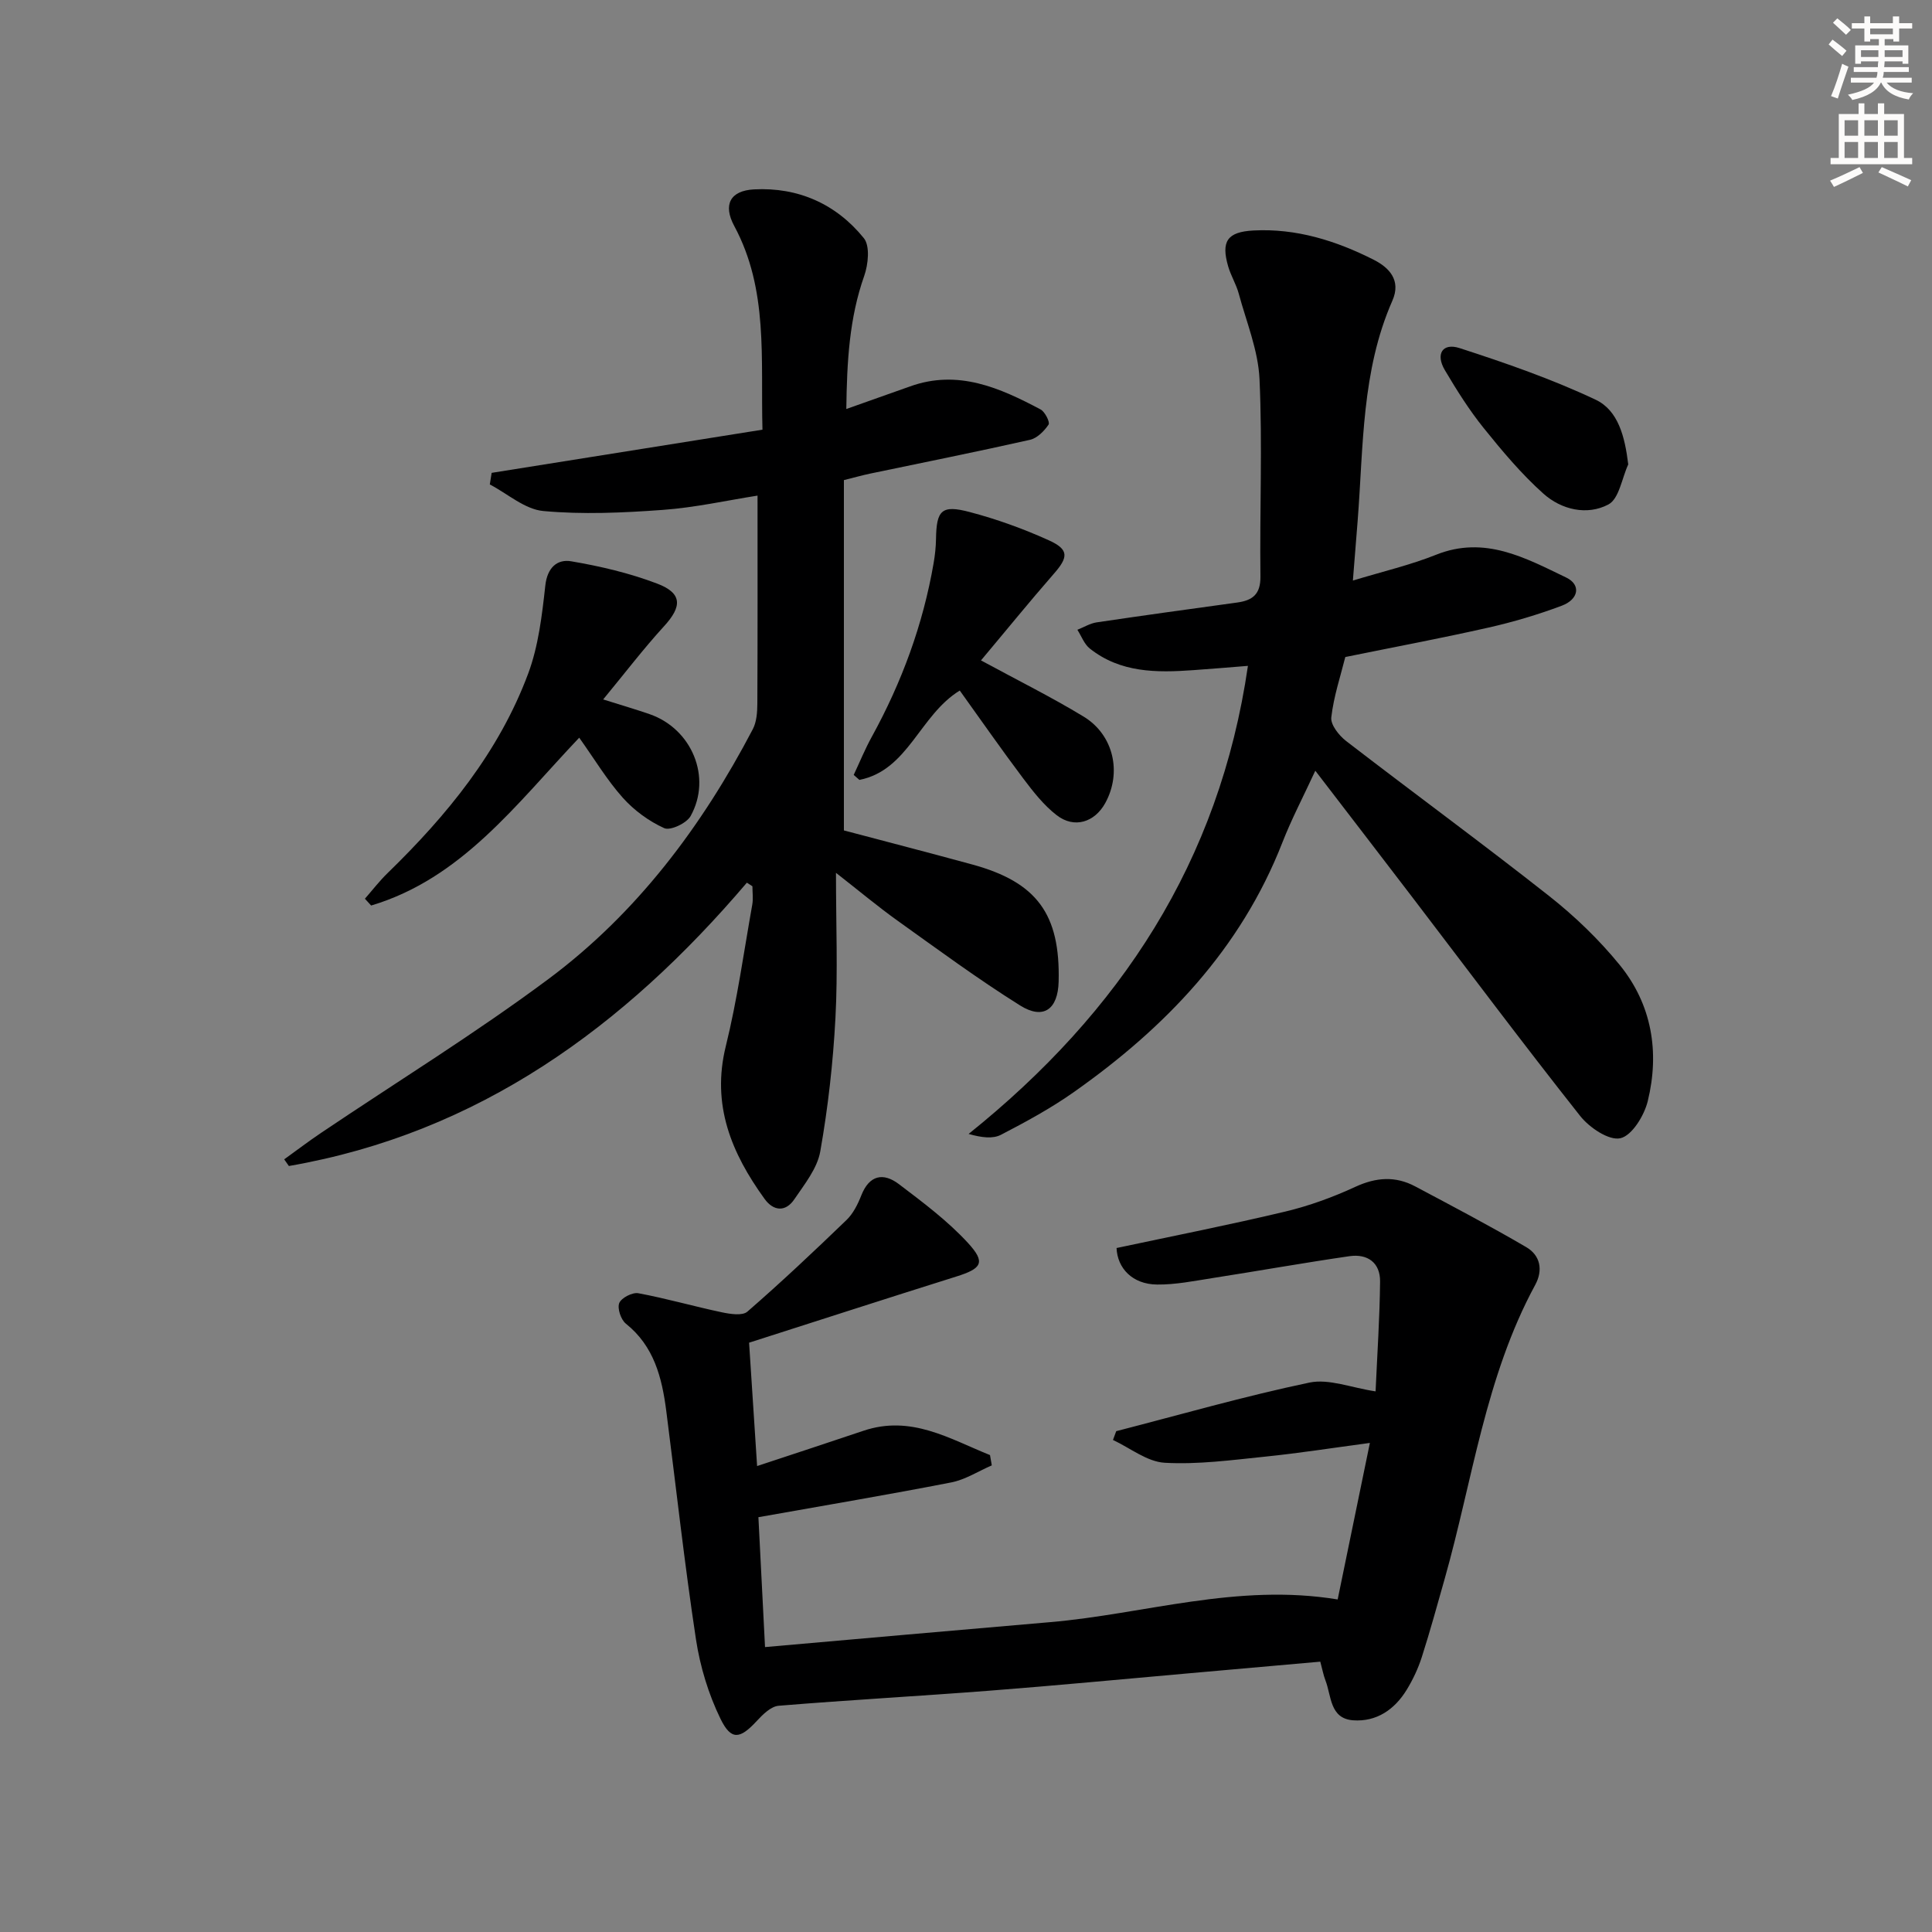
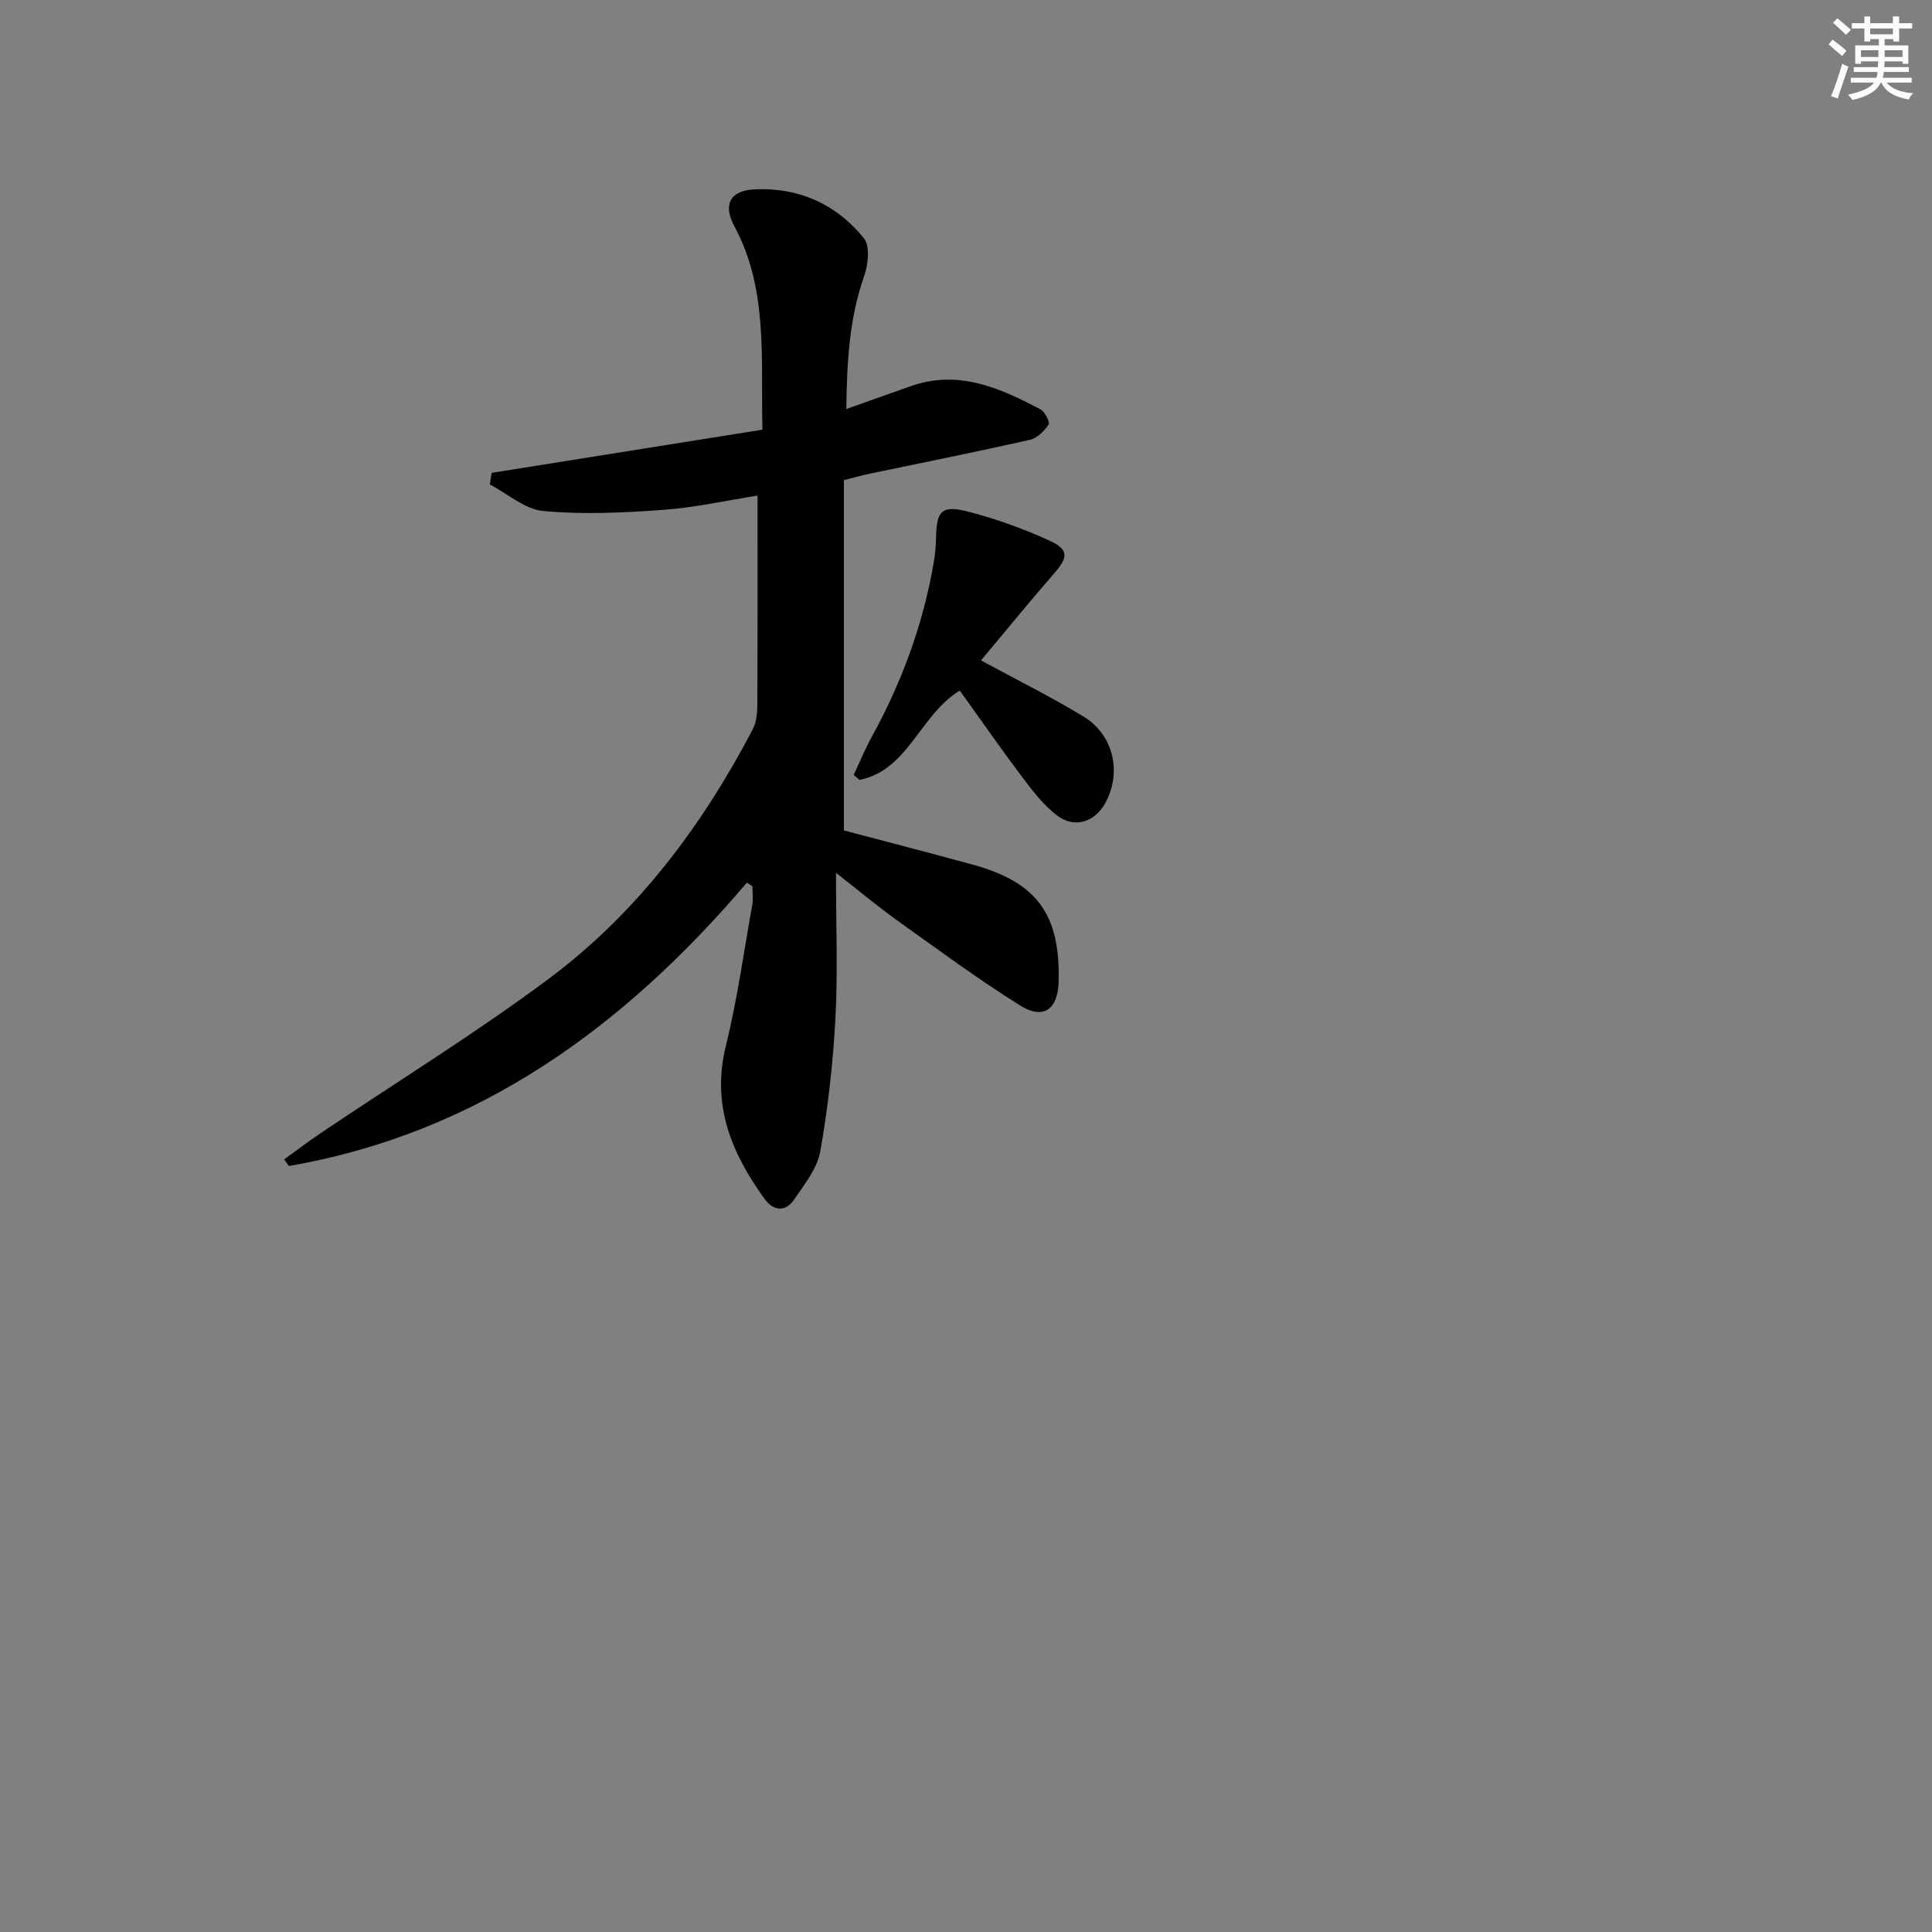
<svg xmlns="http://www.w3.org/2000/svg" enable-background="new 0 0 400 400" viewBox="0 0 400 400">
  <rect x="0" y="0" width="400" height="400" fill="#808080" stroke="none" />
  <g fill="#000001">
-     <path d="m231.1 296.31c13.31-3.43 26.55-7.24 39.99-10.06 4.05-.85 8.69 1.07 13.71 1.82.35-7.88.86-15.31.93-22.75.04-3.9-2.6-5.78-6.34-5.24-9.51 1.38-18.97 3.07-28.47 4.55-3.76.59-7.57 1.36-11.34 1.32-5.16-.04-8.24-3.41-8.41-7.56 11.73-2.5 23.37-4.79 34.9-7.54 4.98-1.19 9.89-2.98 14.54-5.13 4.29-1.98 8.29-2.27 12.39-.09 7.72 4.1 15.46 8.17 23 12.58 2.89 1.69 3.53 4.73 1.84 7.83-10.31 19.01-12.95 40.38-18.72 60.79-1.54 5.43-3.03 10.88-4.75 16.25-.75 2.35-1.84 4.66-3.12 6.76-2.5 4.09-6.24 6.68-11.1 6.33-4.86-.36-4.48-5.06-5.74-8.29-.41-1.06-.61-2.2-1.06-3.85-9.22.82-18.44 1.63-27.66 2.45-13.57 1.2-27.13 2.5-40.71 3.55-14.58 1.13-29.19 1.93-43.77 3.13-1.6.13-3.28 1.8-4.52 3.14-3.46 3.74-5.29 4.12-7.51-.42-2.49-5.1-4.22-10.8-5.08-16.42-2.39-15.74-4.13-31.58-6.16-47.37-.89-6.87-2.52-13.37-8.36-18.04-1.03-.82-1.81-3.17-1.37-4.27.44-1.08 2.73-2.26 3.95-2.03 5.81 1.08 11.52 2.73 17.3 3.95 1.72.36 4.24.76 5.28-.14 7.03-6.11 13.81-12.5 20.52-18.97 1.38-1.33 2.34-3.26 3.06-5.09 1.67-4.25 4.57-4.78 7.8-2.33 4.98 3.78 10.08 7.59 14.28 12.16 3.75 4.08 2.86 5.31-2.43 6.97-14.25 4.47-28.46 9.08-42.88 13.69.55 8.46 1.08 16.53 1.66 25.54 7.66-2.54 14.84-4.88 22-7.3 9.89-3.34 17.86 1.67 26.22 5.03.12.71.25 1.42.37 2.13-2.79 1.21-5.48 2.96-8.4 3.53-13 2.54-26.06 4.73-39.92 7.2.43 8.35.88 17.21 1.37 26.89 19.82-1.74 39.41-3.48 59.01-5.16 19.54-1.67 38.72-8.13 59.55-4.7 2.1-10.19 4.29-20.85 6.67-32.41-7.77 1.04-14.7 2.13-21.67 2.84-6.92.71-13.92 1.66-20.81 1.27-3.65-.21-7.15-3.06-10.71-4.72.23-.6.45-1.21.67-1.82z" />
    <path d="m154.63 182.75c-25.4 29.85-55.54 51.85-94.82 58.66-.32-.46-.65-.92-.97-1.38 2.55-1.83 5.04-3.74 7.65-5.49 15.72-10.59 31.89-20.55 47.07-31.85 18.27-13.61 31.76-31.58 42.3-51.72.79-1.51.93-3.5.94-5.27.07-14.14.04-28.27.04-43.09-6.36 1-12.96 2.48-19.63 2.96-8.22.6-16.56.98-24.73.23-3.83-.35-7.39-3.58-11.07-5.5.13-.8.25-1.6.38-2.4 18.58-2.96 37.16-5.92 56.07-8.94-.39-14.8 1.25-29-5.84-42.17-2.37-4.4-.86-7.32 4.1-7.58 9.14-.48 17.01 3.03 22.73 10.1 1.31 1.62.91 5.45.07 7.83-3.09 8.76-3.57 17.72-3.7 27.54 4.82-1.71 9.01-3.18 13.2-4.68 9.91-3.56 18.56.28 27.02 4.77.91.48 1.98 2.64 1.66 3.13-.9 1.34-2.37 2.83-3.86 3.16-11 2.48-22.07 4.69-33.11 7-1.6.34-3.18.78-5.41 1.34v72.53c8.63 2.28 17.61 4.61 26.56 7.05 13.39 3.65 18.25 10.28 17.9 24.24-.14 5.75-3.14 7.98-7.98 4.95-8.72-5.46-17.03-11.59-25.41-17.58-4-2.86-7.78-6.03-12.71-9.88 0 10.88.4 20.48-.11 30.04-.49 9.25-1.53 18.51-3.14 27.63-.62 3.53-3.26 6.8-5.38 9.93-1.82 2.68-4.32 2.45-6.16-.1-6.83-9.45-11.03-19.43-8.02-31.61 2.38-9.63 3.73-19.52 5.48-29.31.22-1.23.03-2.53.03-3.8-.39-.26-.77-.5-1.15-.74z" />
-     <path d="m280.1 120.2c6.21-1.89 11.89-3.21 17.24-5.35 10.07-4.02 18.48.67 26.92 4.72 3.11 1.49 2.62 4.51-.92 5.84-4.94 1.85-10.05 3.37-15.19 4.53-9.69 2.19-19.46 4.02-29.62 6.09-.97 3.89-2.4 8.14-2.9 12.49-.18 1.52 1.59 3.76 3.07 4.9 13.97 10.77 28.22 21.2 42.07 32.12 5.31 4.19 10.3 9 14.57 14.24 6.68 8.21 8.29 18.05 5.81 28.2-.73 2.99-3.27 7.14-5.67 7.68-2.37.53-6.42-2.2-8.33-4.62-11.77-14.88-23.14-30.08-34.66-45.17-6.56-8.59-13.15-17.15-20.17-26.3-2.47 5.34-4.92 10-6.82 14.87-8.63 22.09-24.24 38.34-43.22 51.7-4.73 3.33-9.88 6.13-15.03 8.8-1.7.88-4 .6-6.71-.17 31.41-25.2 51.93-56.33 57.83-96.91-3.88.31-7.62.63-11.36.89-7.55.54-15.04.56-21.38-4.48-1.16-.92-1.73-2.57-2.57-3.88 1.32-.52 2.6-1.32 3.96-1.53 9.69-1.44 19.4-2.78 29.11-4.11 3.18-.44 4.87-1.68 4.83-5.4-.17-13.62.43-27.26-.19-40.84-.27-5.97-2.72-11.86-4.31-17.75-.52-1.91-1.61-3.66-2.17-5.57-1.52-5.22-.22-7.18 5.23-7.47 8.86-.47 17.1 2.12 24.87 6.05 3.17 1.6 5.77 4.22 3.88 8.5-6.4 14.54-5.98 30.16-7.18 45.52-.32 3.92-.63 7.83-.99 12.41z" />
-     <path d="m124.88 144.81c3.97 1.25 6.82 2.08 9.62 3.05 8.74 3.03 12.95 13.09 8.48 21.1-.83 1.49-4.21 3.07-5.46 2.5-3.18-1.44-6.25-3.69-8.59-6.31-3.28-3.68-5.85-7.99-9.01-12.42-13.04 13.74-24.33 29.15-43.08 34.75-.43-.47-.86-.94-1.29-1.41 1.56-1.78 3.01-3.67 4.71-5.32 12.28-11.94 23.03-25.05 29.08-41.25 2.14-5.74 2.88-12.1 3.56-18.26.41-3.75 2.48-5.52 5.37-5.03 6.01 1.02 12.05 2.44 17.74 4.6 5.29 2 5.25 4.74 1.44 8.88-4.25 4.65-8.07 9.67-12.57 15.12z" />
    <path d="m203.1 136.73c7.65 4.15 14.63 7.61 21.26 11.64 6.23 3.79 7.93 11.6 4.48 17.88-2.2 4.01-6.42 5.34-10.05 2.54-2.7-2.08-4.9-4.91-6.98-7.67-4.48-5.95-8.74-12.08-13.1-18.15-8.31 5.08-10.65 16.5-20.78 18.5-.39-.34-.78-.69-1.18-1.03 1.24-2.64 2.35-5.37 3.76-7.92 6.21-11.3 10.6-23.24 12.79-35.95.28-1.63.46-3.3.49-4.96.09-5.98 1.14-7.14 6.97-5.6 5.59 1.47 11.1 3.46 16.36 5.84 4.26 1.92 4.09 3.52 1 7.02-5.02 5.75-9.82 11.67-15.02 17.86z" />
-     <path d="m337.11 96.15c-1.32 2.86-1.89 7.11-4.1 8.29-4.43 2.35-9.75 1.09-13.47-2.24-4.54-4.06-8.52-8.81-12.36-13.58-3.01-3.74-5.59-7.85-8.04-11.99-1.96-3.31-.51-5.71 3.05-4.56 9.55 3.09 19.1 6.41 28.16 10.68 4.69 2.22 6.06 7.64 6.76 13.4z" />
  </g>
  <path d="m378.6 9.2.8-1c.9.7 1.9 1.4 2.9 2.3l-.9 1.1c-1.1-.9-2-1.7-2.8-2.4zm.5 10.7c.9-2.1 1.6-4.3 2.3-6.7.4.2.8.4 1.3.6-.7 2.1-1.5 4.3-2.2 6.6zm.4-15.2.9-.9c1 .8 2 1.6 2.8 2.4l-1 1c-1-.9-1.9-1.8-2.7-2.5zm12.5-1.3h1.2v1.4h2.7v1.1h-2.7v2.7h-1.2v-.5h-1.8v1.3h4.9v3.8h-1.2v-.5h-3.7c0 .4-.1.9-.1 1.2h5.1v1h-5.2c0 .5-.1.9-.2 1.2h6v1h-5.2c1.1 1.3 2.9 2 5.5 2.2-.4.4-.7.8-.9 1.3-2.9-.5-4.8-1.6-5.7-3.5h-.1c-.8 1.7-2.7 2.9-5.9 3.6-.2-.4-.6-.8-.9-1.1 2.8-.6 4.6-1.4 5.4-2.5h-4.8v-1h5.3c.1-.3.2-.7.2-1.2h-4.9v-1h5c0-.4 0-.8.1-1.2h-3.6v.5h-1.2v-3.8h4.9v-1.3h-1.8v.5h-1.2v-2.7h-2.6v-1.1h2.6v-1.4h1.2v1.4h4.7v-1.4zm-6.7 8.4h3.6c0-.4 0-.9 0-1.4h-3.6zm1.9-4.7h4.7v-1.2h-4.7zm6.7 3.3h-3.7v1.4h3.7z" fill="#fcfbfa" />
-   <path d="m384.7 21.4h1.3v2.2h2.8v-2.2h1.3v2.2h4.1v9.1h1.7v1.3h-16.9v-1.3h1.7v-9.1h4.1v-2.2zm.3 13.2.7 1.2c-1.8.9-3.8 1.9-6 2.9-.2-.4-.5-.8-.8-1.3 2.4-1 4.4-2 6.1-2.8zm-3.1-6.5h2.8v-3.2h-2.8zm0 4.6h2.8v-3.3h-2.8zm4.1-4.6h2.8v-3.2h-2.8zm0 4.6h2.8v-3.3h-2.8zm3.6 1.9c2.1.9 4.1 1.8 6.1 2.7l-.7 1.3c-2.2-1.1-4.2-2-6.1-2.9zm3.3-9.7h-2.8v3.2h2.8zm-2.8 7.8h2.8v-3.3h-2.8z" fill="#fcfbfa" />
</svg>